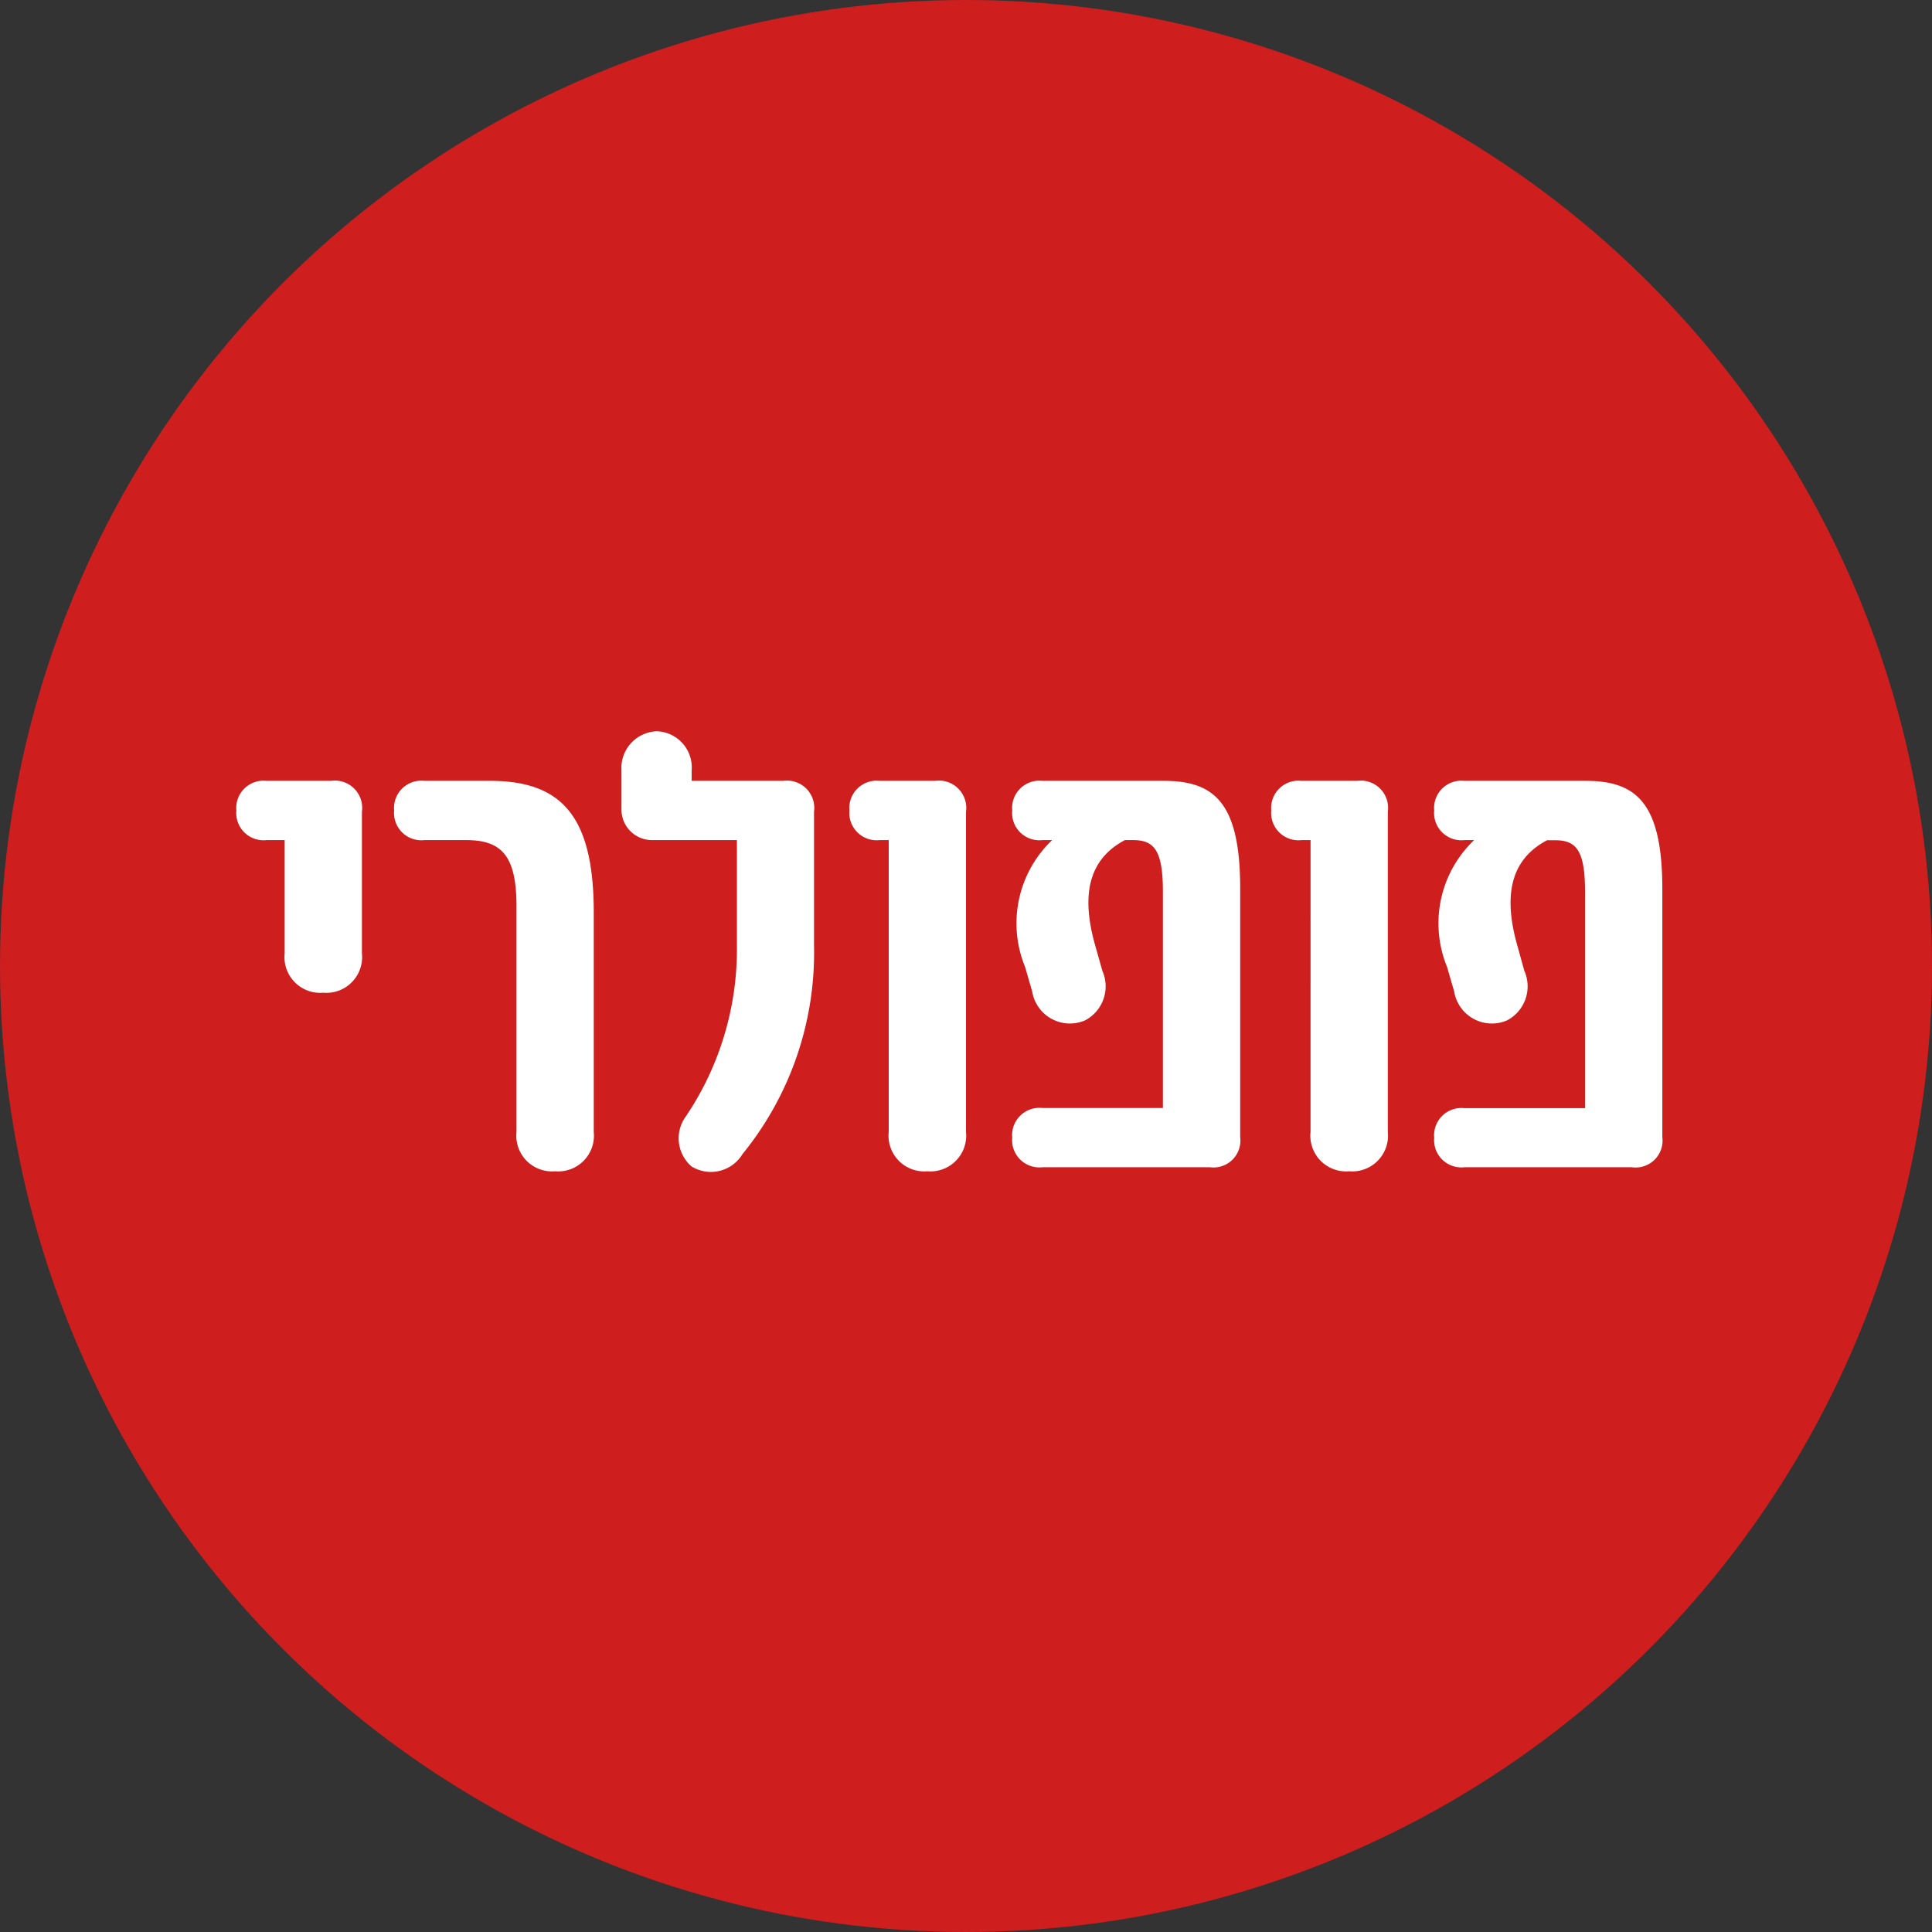
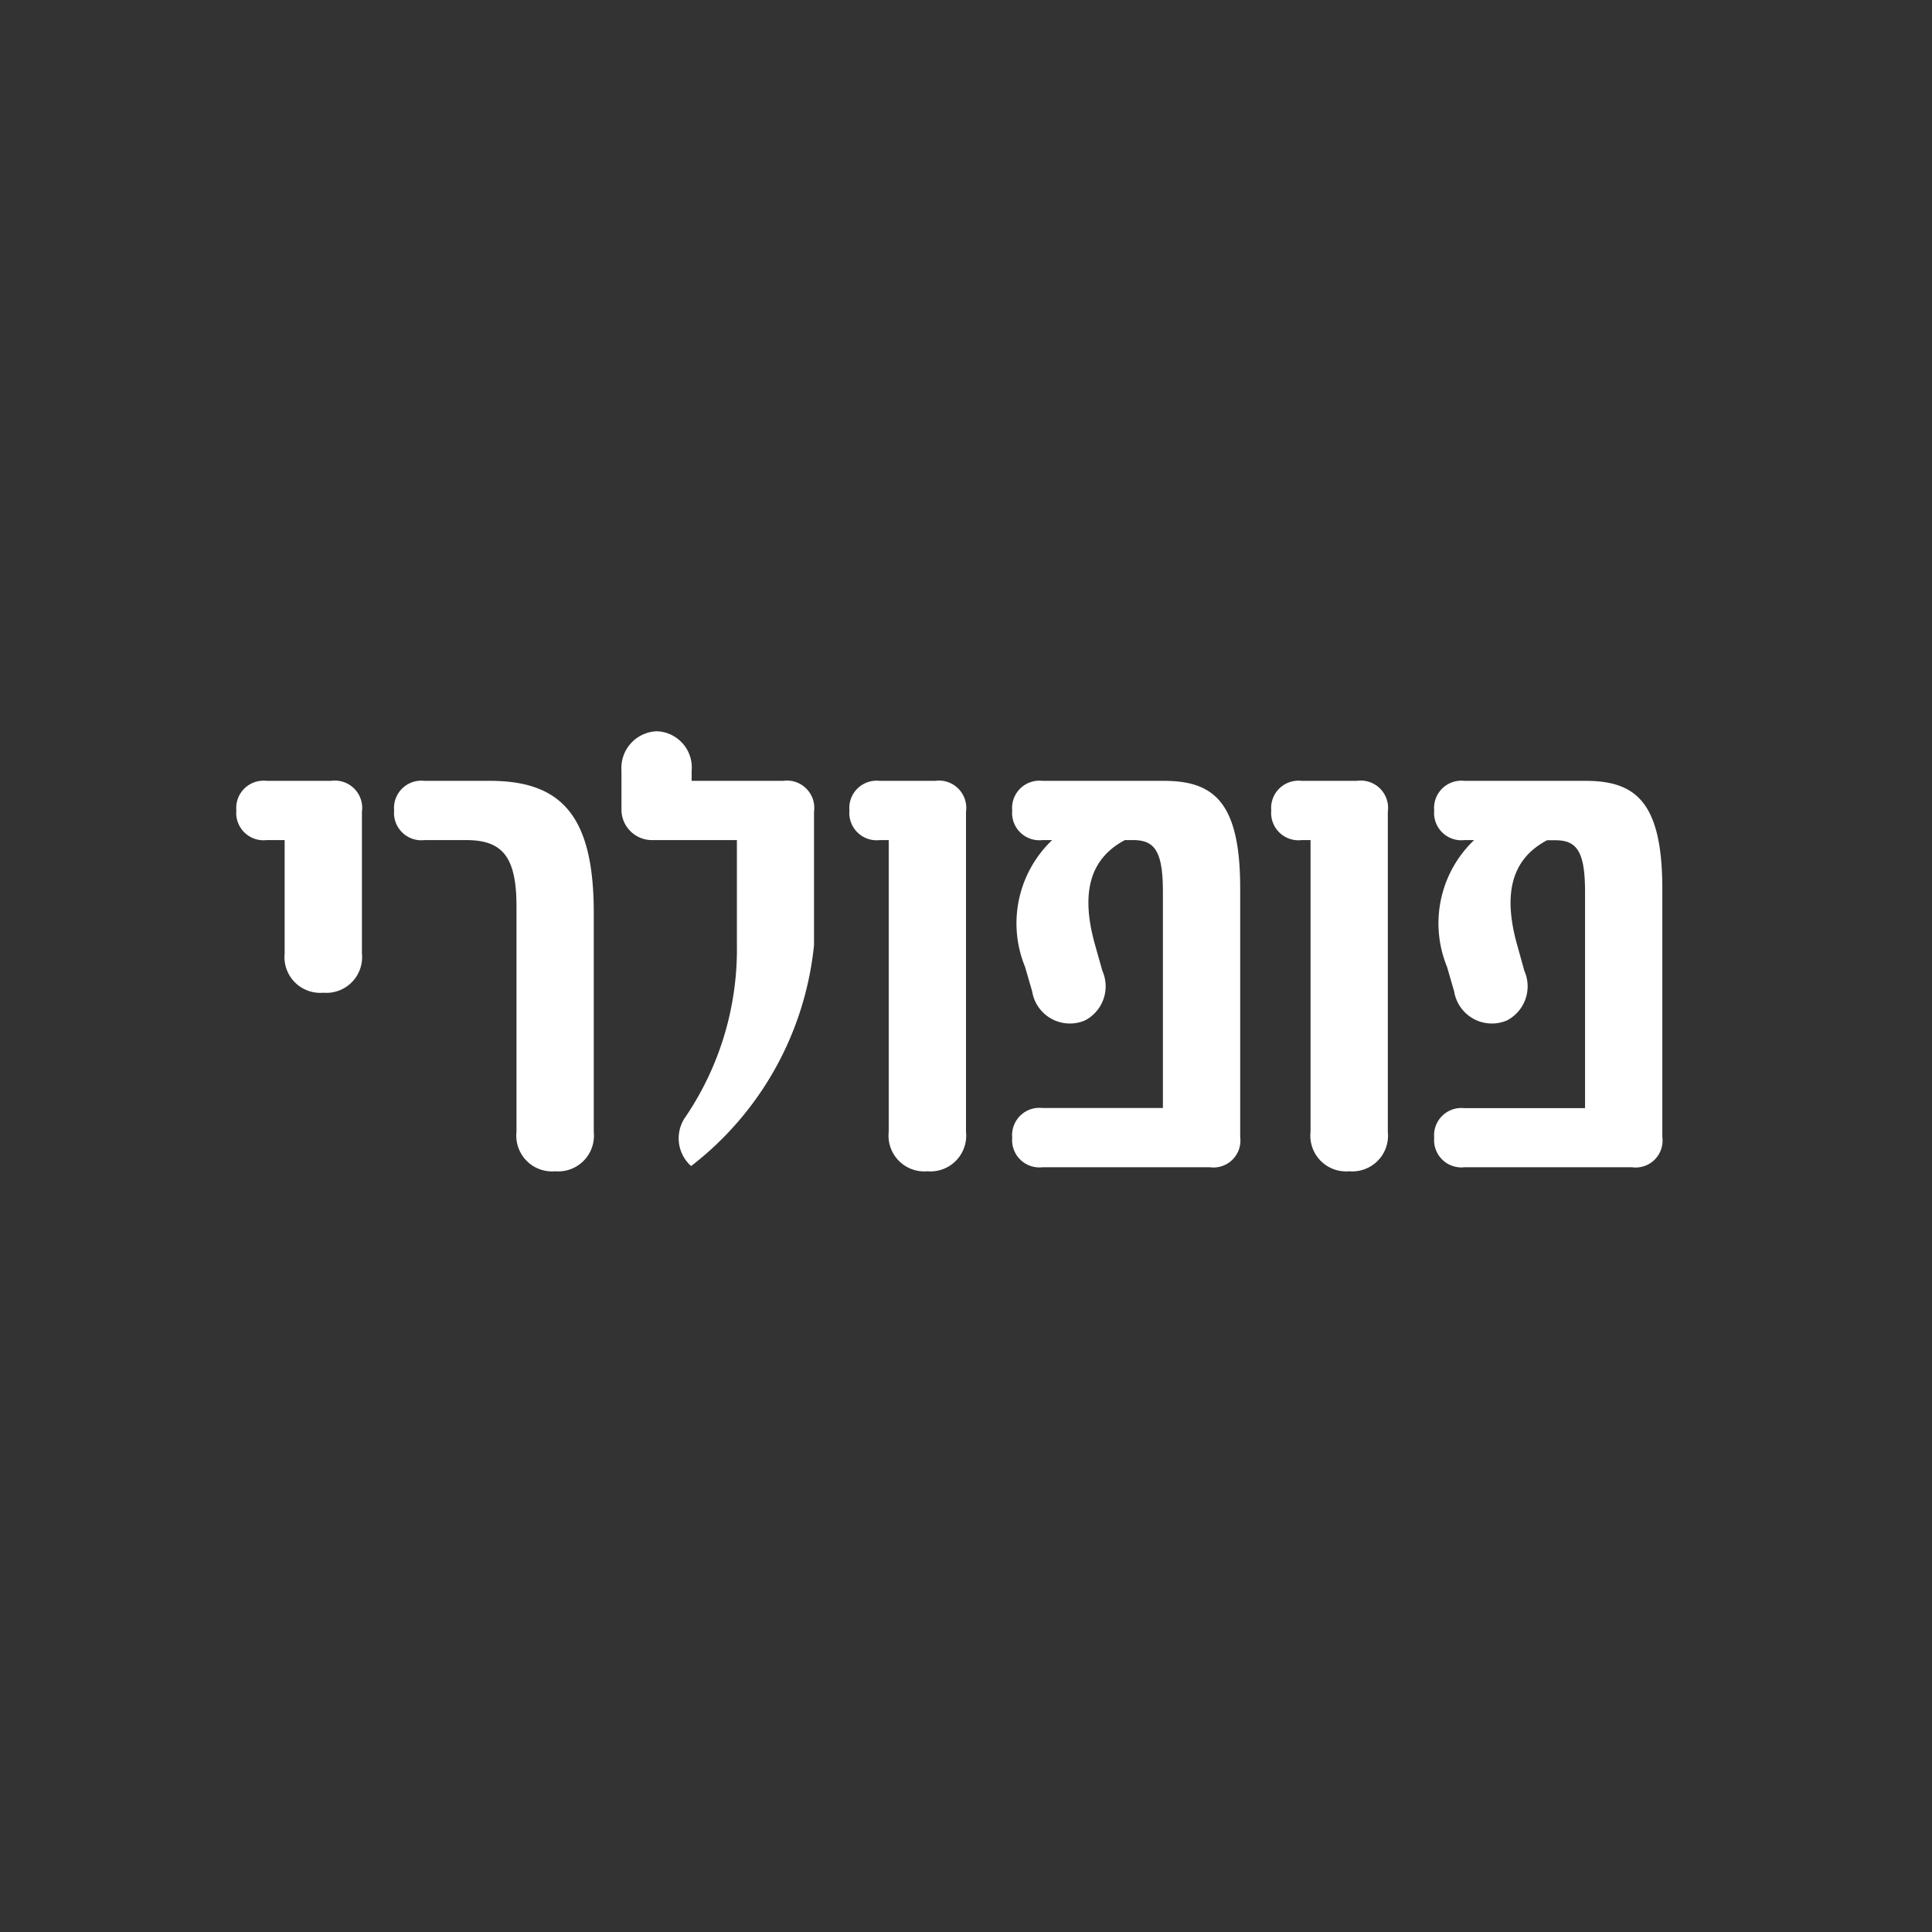
<svg xmlns="http://www.w3.org/2000/svg" width="48" height="48" viewBox="0 0 48 48">
  <rect x="0" y="0" width="48" height="48" fill="#333333" stroke="none" />
  <g id="Group_161" data-name="Group 161" transform="translate(-635 -1358)">
-     <circle id="Ellipse_31" data-name="Ellipse 31" cx="24" cy="24" r="24" transform="translate(635 1358)" fill="#ce1e1e" />
-     <path id="Path_312" data-name="Path 312" d="M-33.968-4.336a.888.888,0,0,0,.96-.976v-3.52a.679.679,0,0,0-.768-.768h-1.6a.678.678,0,0,0-.752.736.678.678,0,0,0,.752.736h.448v2.816A.888.888,0,0,0-33.968-4.336ZM-28.208.1a.888.888,0,0,0,.96-.976V-6.32c0-2.368-.768-3.28-2.576-3.28h-1.632a.678.678,0,0,0-.752.736.678.678,0,0,0,.752.736h1.04c.9,0,1.248.416,1.248,1.648v5.6A.888.888,0,0,0-28.208.1Zm3.376-.128a.918.918,0,0,0,1.28-.3A7.93,7.93,0,0,0-21.776-5.52V-8.832a.679.679,0,0,0-.768-.768h-2.272v-.256a.9.9,0,0,0-.864-.976.913.913,0,0,0-.88.976v.96a.758.758,0,0,0,.768.768h2.1V-5.52A7.424,7.424,0,0,1-24.96-1.264.922.922,0,0,0-24.832-.032ZM-18.96.1A.888.888,0,0,0-18-.88V-8.832a.679.679,0,0,0-.768-.768h-1.376a.678.678,0,0,0-.752.736.678.678,0,0,0,.752.736h.224V-.88A.888.888,0,0,0-18.96.1Zm5.872-9.7H-16.1a.678.678,0,0,0-.752.736.678.678,0,0,0,.752.736h.24a2.856,2.856,0,0,0-.672,3.152l.176.608a.95.95,0,0,0,1.312.72.954.954,0,0,0,.432-1.232l-.176-.624c-.384-1.344-.112-2.176.736-2.624h.208c.528,0,.736.272.736,1.28v5.376H-16.1a.678.678,0,0,0-.752.736A.678.678,0,0,0-16.1,0h4.16a.669.669,0,0,0,.752-.752v-6.16C-11.184-9.072-11.84-9.6-13.088-9.6ZM-8.48.1A.888.888,0,0,0-7.52-.88V-8.832A.679.679,0,0,0-8.288-9.6H-9.664a.678.678,0,0,0-.752.736.678.678,0,0,0,.752.736h.224V-.88A.888.888,0,0,0-8.48.1Zm5.872-9.7H-5.616a.678.678,0,0,0-.752.736.678.678,0,0,0,.752.736h.24a2.856,2.856,0,0,0-.672,3.152l.176.608a.95.95,0,0,0,1.312.72A.954.954,0,0,0-4.128-4.88L-4.3-5.5c-.384-1.344-.112-2.176.736-2.624h.208c.528,0,.736.272.736,1.28v5.376H-5.616a.678.678,0,0,0-.752.736A.678.678,0,0,0-5.616,0h4.16A.669.669,0,0,0-.7-.752v-6.16C-.7-9.072-1.36-9.6-2.608-9.6Z" transform="translate(677 1387)" fill="#fff" />
+     <path id="Path_312" data-name="Path 312" d="M-33.968-4.336a.888.888,0,0,0,.96-.976v-3.52a.679.679,0,0,0-.768-.768h-1.6a.678.678,0,0,0-.752.736.678.678,0,0,0,.752.736h.448v2.816A.888.888,0,0,0-33.968-4.336ZM-28.208.1a.888.888,0,0,0,.96-.976V-6.32c0-2.368-.768-3.28-2.576-3.28h-1.632a.678.678,0,0,0-.752.736.678.678,0,0,0,.752.736h1.04c.9,0,1.248.416,1.248,1.648v5.6A.888.888,0,0,0-28.208.1Zm3.376-.128A7.93,7.93,0,0,0-21.776-5.52V-8.832a.679.679,0,0,0-.768-.768h-2.272v-.256a.9.9,0,0,0-.864-.976.913.913,0,0,0-.88.976v.96a.758.758,0,0,0,.768.768h2.1V-5.52A7.424,7.424,0,0,1-24.96-1.264.922.922,0,0,0-24.832-.032ZM-18.96.1A.888.888,0,0,0-18-.88V-8.832a.679.679,0,0,0-.768-.768h-1.376a.678.678,0,0,0-.752.736.678.678,0,0,0,.752.736h.224V-.88A.888.888,0,0,0-18.96.1Zm5.872-9.7H-16.1a.678.678,0,0,0-.752.736.678.678,0,0,0,.752.736h.24a2.856,2.856,0,0,0-.672,3.152l.176.608a.95.95,0,0,0,1.312.72.954.954,0,0,0,.432-1.232l-.176-.624c-.384-1.344-.112-2.176.736-2.624h.208c.528,0,.736.272.736,1.28v5.376H-16.1a.678.678,0,0,0-.752.736A.678.678,0,0,0-16.1,0h4.16a.669.669,0,0,0,.752-.752v-6.16C-11.184-9.072-11.84-9.6-13.088-9.6ZM-8.48.1A.888.888,0,0,0-7.52-.88V-8.832A.679.679,0,0,0-8.288-9.6H-9.664a.678.678,0,0,0-.752.736.678.678,0,0,0,.752.736h.224V-.88A.888.888,0,0,0-8.48.1Zm5.872-9.7H-5.616a.678.678,0,0,0-.752.736.678.678,0,0,0,.752.736h.24a2.856,2.856,0,0,0-.672,3.152l.176.608a.95.95,0,0,0,1.312.72A.954.954,0,0,0-4.128-4.88L-4.3-5.5c-.384-1.344-.112-2.176.736-2.624h.208c.528,0,.736.272.736,1.28v5.376H-5.616a.678.678,0,0,0-.752.736A.678.678,0,0,0-5.616,0h4.16A.669.669,0,0,0-.7-.752v-6.16C-.7-9.072-1.36-9.6-2.608-9.6Z" transform="translate(677 1387)" fill="#fff" />
  </g>
</svg>